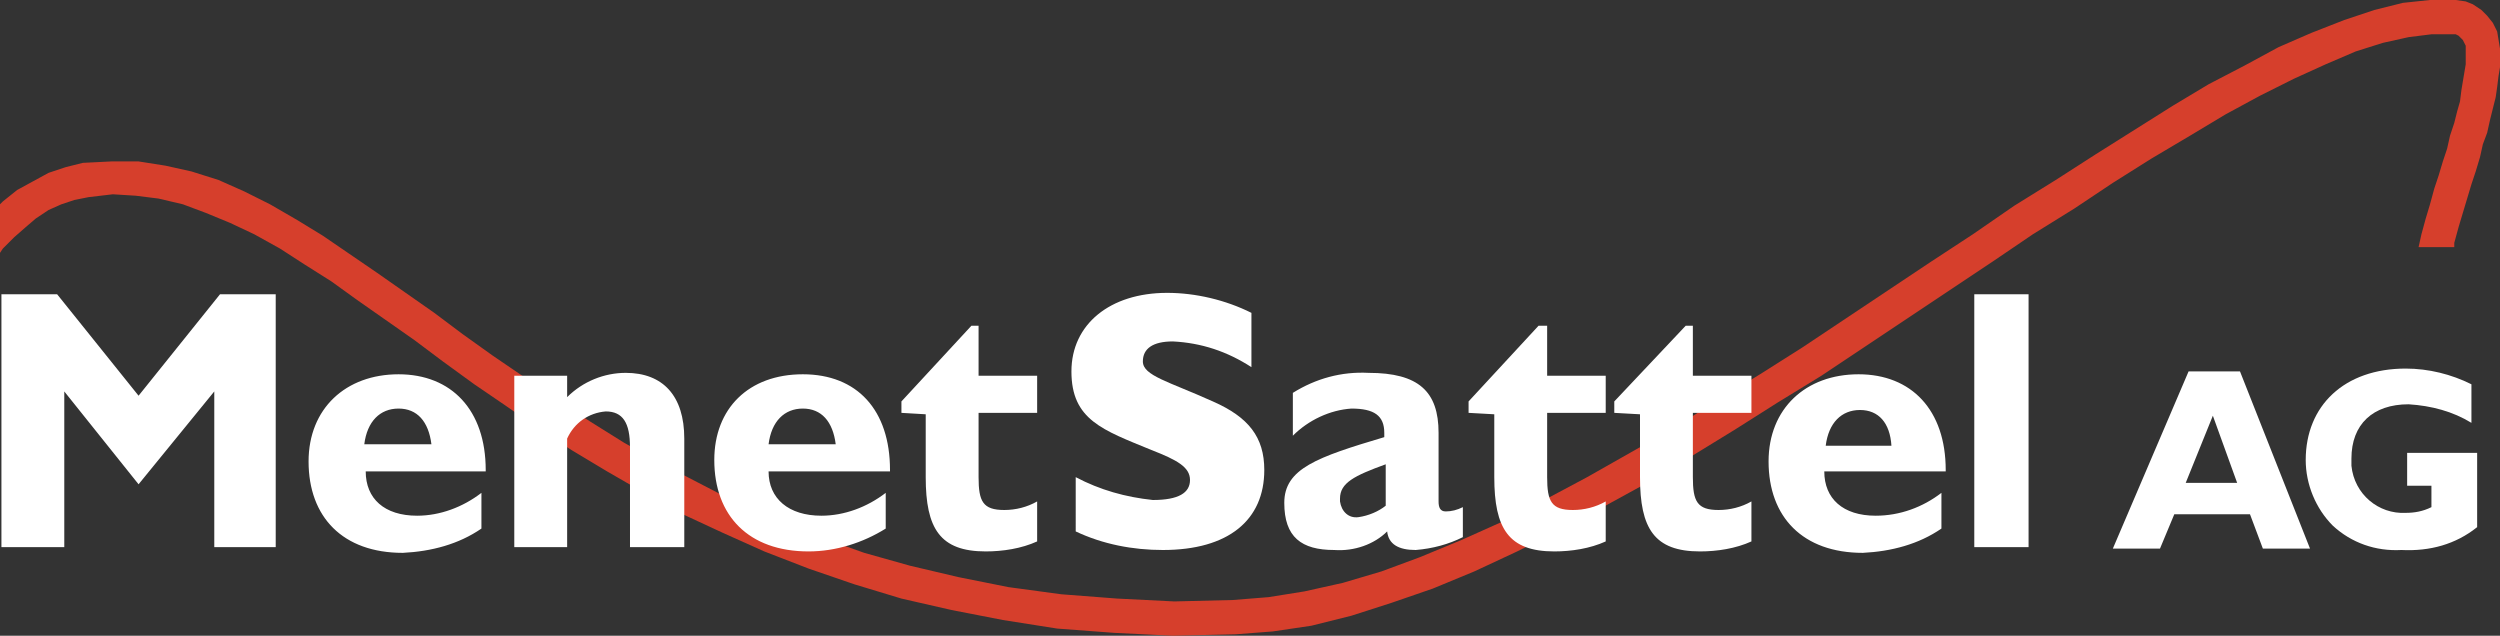
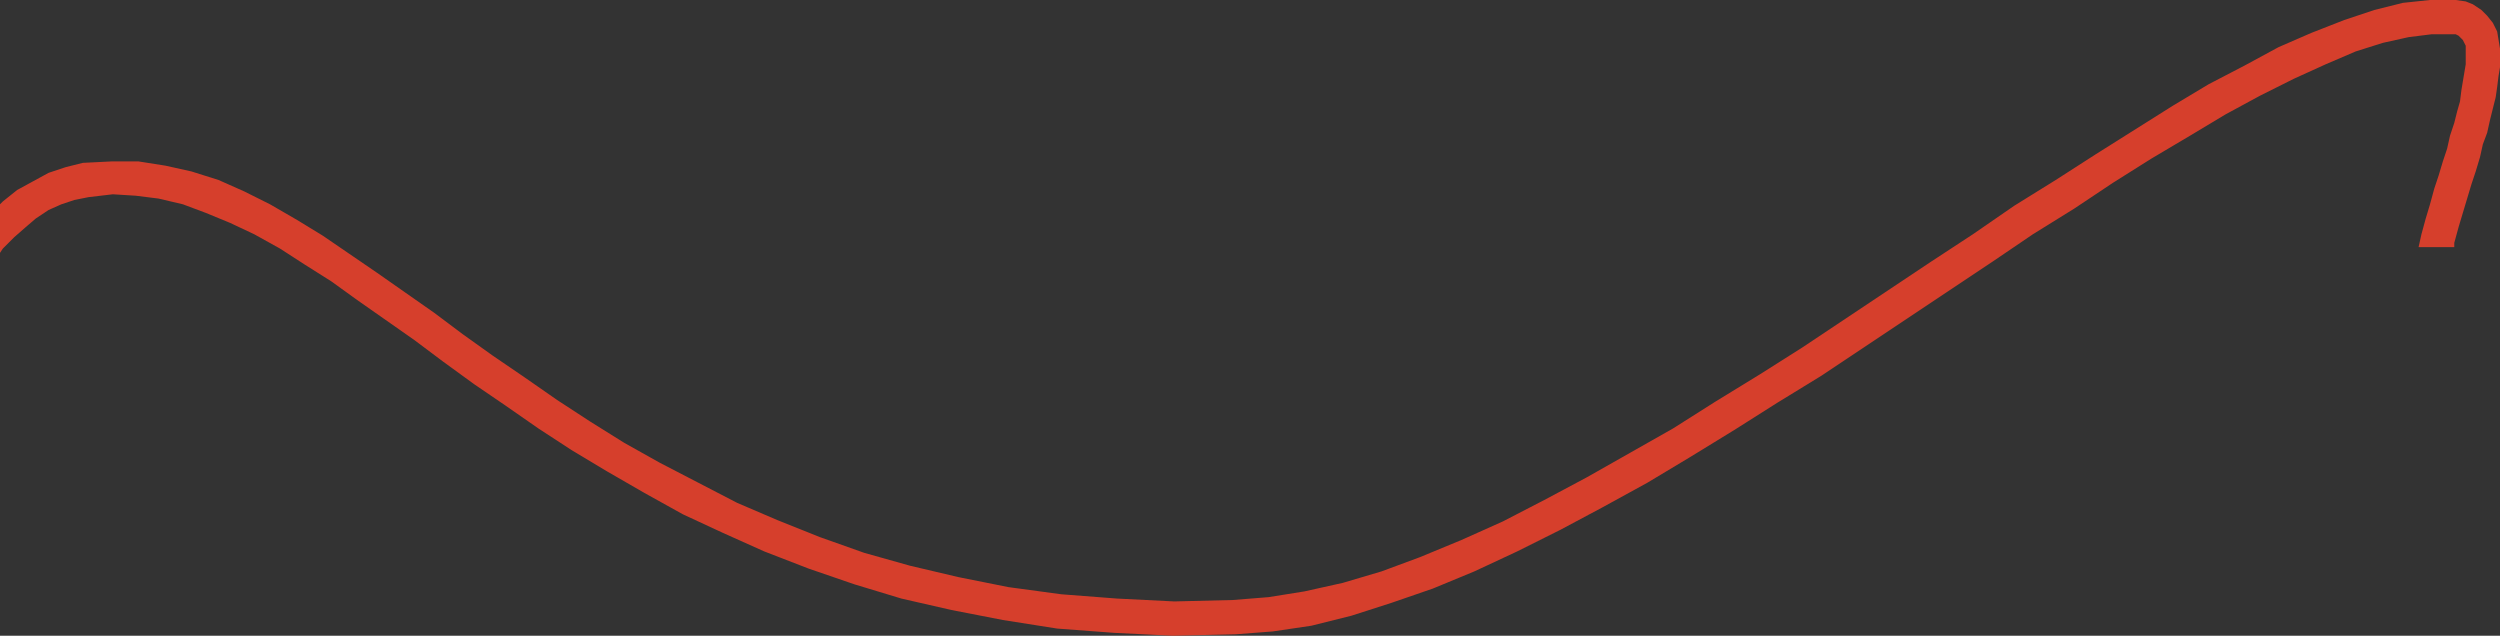
<svg xmlns="http://www.w3.org/2000/svg" xmlns:xlink="http://www.w3.org/1999/xlink" version="1.1" id="Ebene_1" x="0px" y="0px" viewBox="0 0 175 44.5" style="enable-background:new 0 0 175 44.5;" xml:space="preserve">
  <rect x="0" y="0" width="175" height="44.5" fill="#333333" stroke="none" />
  <style type="text/css">
	.st0{fill:#D63F2C;}
	.st1{clip-path:url(#SVGID_2_);}
	.st2{fill:#FFFFFF;}
</style>
  <g id="Ebene_2_1_">
    <g id="Ebene_1-2">
      <polygon class="st0" points="170.1,0 168.2,0.2 166.2,0.7 164.1,1.4 161.8,2.3 159.5,3.3 157.1,4.6 154.6,5.9 152.1,7.4     149.4,9.1 146.7,10.8 143.9,12.6 141,14.4 138.1,16.4 135.2,18.3 132.2,20.3 129.2,22.3 126.2,24.3 123.2,26.2 120.1,28.1     117.1,30 114.1,31.7 111.1,33.4 108.1,35 105.2,36.5 102.3,37.8 99.4,39 96.7,40 94,40.8 91.3,41.4 88.8,41.8 86.3,42 82.2,42.1     78.2,41.9 74.3,41.6 70.6,41.1 67.1,40.4 63.7,39.6 60.5,38.7 57.4,37.6 54.4,36.4 51.6,35.2 48.9,33.8 46.2,32.4 43.7,31     41.3,29.5 39,28 36.7,26.4 34.5,24.9 32.4,23.4 30.4,21.9 28.4,20.5 26.4,19.1 24.5,17.8 22.6,16.5 20.8,15.4 18.9,14.3     17.1,13.4 15.3,12.6 13.4,12 11.6,11.6 9.7,11.3 7.8,11.3 5.8,11.4 4.6,11.7 3.4,12.1 2.3,12.7 1.2,13.3 0.2,14.1 0,14.3 0,17.7     0.2,17.4 1,16.6 1.8,15.9 2.5,15.3 3.4,14.7 4.3,14.3 5.2,14 6.2,13.8 7.9,13.6 9.5,13.7 11.1,13.9 12.8,14.3 14.4,14.9     16.1,15.6 17.8,16.4 19.6,17.4 21.3,18.5 23.2,19.7 25,21 27,22.4 29,23.8 31,25.3 33.2,26.9 35.4,28.4 37.7,30 40,31.5 42.5,33     45.1,34.5 47.8,36 50.6,37.3 53.5,38.6 56.6,39.8 59.8,40.9 63.1,41.9 66.6,42.7 70.2,43.4 74,44 78,44.3 82.1,44.5 86.5,44.4     89.1,44.2 91.8,43.8 94.6,43.1 97.4,42.2 100.3,41.2 103.2,40 106.2,38.6 109.2,37.1 112.2,35.5 115.3,33.8 118.3,32 121.4,30.1     124.4,28.2 127.5,26.3 130.5,24.3 133.5,22.3 136.5,20.3 139.5,18.3 142.3,16.4 145.2,14.6 147.9,12.8 150.6,11.1 153.3,9.5     155.8,8 158.2,6.7 160.6,5.5 162.8,4.5 164.9,3.6 166.8,3 168.6,2.6 170.2,2.4 171.7,2.4 171.9,2.4 172.1,2.5 172.2,2.6     172.3,2.7 172.4,2.8 172.5,3 172.6,3.2 172.6,3.6 172.6,4 172.6,4.5 172.5,5.1 172.4,5.7 172.3,6.3 172.2,7.1 172,7.8 171.8,8.6     171.5,9.5 171.3,10.4 171,11.3 170.7,12.3 170.4,13.2 170.1,14.3 169.8,15.3 169.5,16.4 169.3,17.3 171.8,17.3 171.8,17     172.1,15.9 172.4,14.9 172.7,13.9 173,12.9 173.3,12 173.6,11 173.8,10.1 174.1,9.3 174.3,8.4 174.5,7.6 174.7,6.8 174.8,6.1     174.9,5.3 175,4.7 175,4 175,3.4 174.9,2.8 174.8,2.2 174.5,1.6 174.1,1.1 173.7,0.7 173.1,0.3 172.6,0.1 171.9,0   " />
      <g>
        <defs>
-           <rect id="SVGID_1_" width="175" height="44.5" />
-         </defs>
+           </defs>
        <clipPath id="SVGID_2_">
          <use xlink:href="#SVGID_1_" style="overflow:visible;" />
        </clipPath>
        <g class="st1">
-           <path class="st2" d="M147.9,38.4h3.3l1-2.4h5.3l0.9,2.4h3.3L156.8,26h-3.6L147.9,38.4 M153,33.8l1.9-4.7l1.7,4.7H153z       M173.4,36.9v-5.2h-4.9v2.3h1.7v1.5c-0.6,0.3-1.2,0.4-1.8,0.4c-1.9,0.1-3.6-1.3-3.8-3.3c0-0.2,0-0.3,0-0.5c0-2.4,1.5-3.8,4-3.8      c1.6,0.1,3.1,0.5,4.4,1.3v-2.7c-1.4-0.7-3-1.1-4.6-1.1c-4.3,0-7,2.6-7,6.4c0,1.7,0.7,3.4,1.9,4.6c1.3,1.2,3,1.8,4.8,1.7      C170.1,38.6,171.9,38.1,173.4,36.9" />
          <path class="st2" d="M97.1,37.2c0.1,0.9,0.8,1.3,2,1.3c1.2-0.1,2.3-0.4,3.3-0.9v-2.1c-0.4,0.2-0.8,0.3-1.2,0.3      c-0.4,0-0.5-0.3-0.5-0.7v-4.8c0-2.9-1.4-4.2-4.9-4.2c-1.9-0.1-3.7,0.4-5.3,1.4v3c1.1-1.1,2.6-1.8,4.1-1.9c1.6,0,2.3,0.5,2.3,1.7      c0,0.1,0,0.2,0,0.3c-4.7,1.4-7,2.2-7,4.6s1.2,3.3,3.5,3.3C94.8,38.6,96.2,38.1,97.1,37.2 M97,35.4c-0.5,0.4-1.2,0.7-1.9,0.8      c-0.7,0.1-1.2-0.4-1.3-1.1c0-0.1,0-0.1,0-0.2c0-1.1,1-1.6,3.2-2.4V35.4z M104.6,29v4.4c0,3.6,1,5.2,4.2,5.2      c1.2,0,2.5-0.2,3.6-0.7v-2.8c-0.7,0.4-1.5,0.6-2.3,0.6c-1.5,0-1.8-0.6-1.8-2.3v-4.5h4.1v-2.6h-4.1v-3.5h-0.6l-4.9,5.3v0.8      L104.6,29z M114.8,29v4.4c0,3.6,1,5.2,4.2,5.2c1.2,0,2.5-0.2,3.6-0.7v-2.8c-0.7,0.4-1.5,0.6-2.3,0.6c-1.5,0-1.8-0.6-1.8-2.3      v-4.5h4.1v-2.6h-4.1v-3.5H118l-5,5.3v0.8L114.8,29z M127.8,31.2c0.2-1.6,1.1-2.5,2.4-2.5s2.1,0.9,2.2,2.5H127.8z M135.9,37v-2.5      c-1.3,1-2.9,1.6-4.6,1.6c-2.3,0-3.6-1.2-3.6-3.1l0,0h8.5v-0.1c0-4.2-2.4-6.7-6.1-6.7s-6.3,2.4-6.3,6.1c0,3.9,2.4,6.4,6.6,6.4      C132.4,38.6,134.3,38.1,135.9,37 M138.2,38.3h3.8V20.6h-3.8L138.2,38.3z" />
-           <path class="st2" d="M75.3,37.2c1.9,0.9,4,1.3,6.1,1.3c4.6,0,7.1-2.1,7.1-5.6c0-2.3-1.1-3.7-3.6-4.8c-3.1-1.4-4.9-1.8-4.9-2.8      c0-0.9,0.7-1.4,2.1-1.4c2,0.1,3.8,0.7,5.5,1.8v-3.8c-1.8-0.9-3.9-1.4-5.9-1.4c-4,0-6.7,2.2-6.7,5.5c0,3.4,2.2,4.1,5.6,5.5      c1.8,0.7,2.7,1.2,2.7,2.1S82.5,35,80.7,35c-1.9-0.2-3.7-0.7-5.4-1.6L75.3,37.2" />
-           <path class="st2" d="M0.1,38.3h4.4V27.4l5.2,6.5l5.3-6.5v10.9h4.3V20.6h-3.9l-5.7,7.1L4,20.6H0.1V38.3 M25.5,31.1      c0.2-1.6,1.1-2.5,2.4-2.5s2.1,0.9,2.3,2.5H25.5z M33.7,37v-2.5c-1.3,1-2.9,1.6-4.5,1.6c-2.3,0-3.6-1.2-3.6-3.1l0,0H34v-0.1      c0-4.2-2.4-6.7-6.1-6.7s-6.3,2.4-6.3,6.1c0,3.9,2.4,6.4,6.6,6.4C30.2,38.6,32.1,38.1,33.7,37 M36,38.3h3.7v-7.6      c0.5-1.1,1.5-1.8,2.7-1.9c1.2,0,1.7,0.8,1.7,2.5v7h3.8v-7.6c0-3-1.5-4.6-4.1-4.6c-1.5,0-3,0.6-4.1,1.7v-1.5H36V38.3z M53.8,31.1      c0.2-1.6,1.1-2.5,2.4-2.5s2.1,0.9,2.3,2.5H53.8z M62,37v-2.5c-1.3,1-2.9,1.6-4.5,1.6c-2.3,0-3.7-1.2-3.7-3.1l0,0h8.5v-0.1      c0-4.2-2.3-6.7-6.1-6.7s-6.2,2.4-6.2,6c0,3.9,2.4,6.4,6.6,6.4C58.5,38.6,60.4,38,62,37 M64.8,29v4.4c0,3.6,1,5.2,4.2,5.2      c1.2,0,2.5-0.2,3.6-0.7v-2.8c-0.7,0.4-1.5,0.6-2.3,0.6c-1.5,0-1.8-0.6-1.8-2.3v-4.5h4.1v-2.6h-4.1v-3.5H68l-4.9,5.3v0.8L64.8,29      z" />
        </g>
      </g>
    </g>
  </g>
</svg>